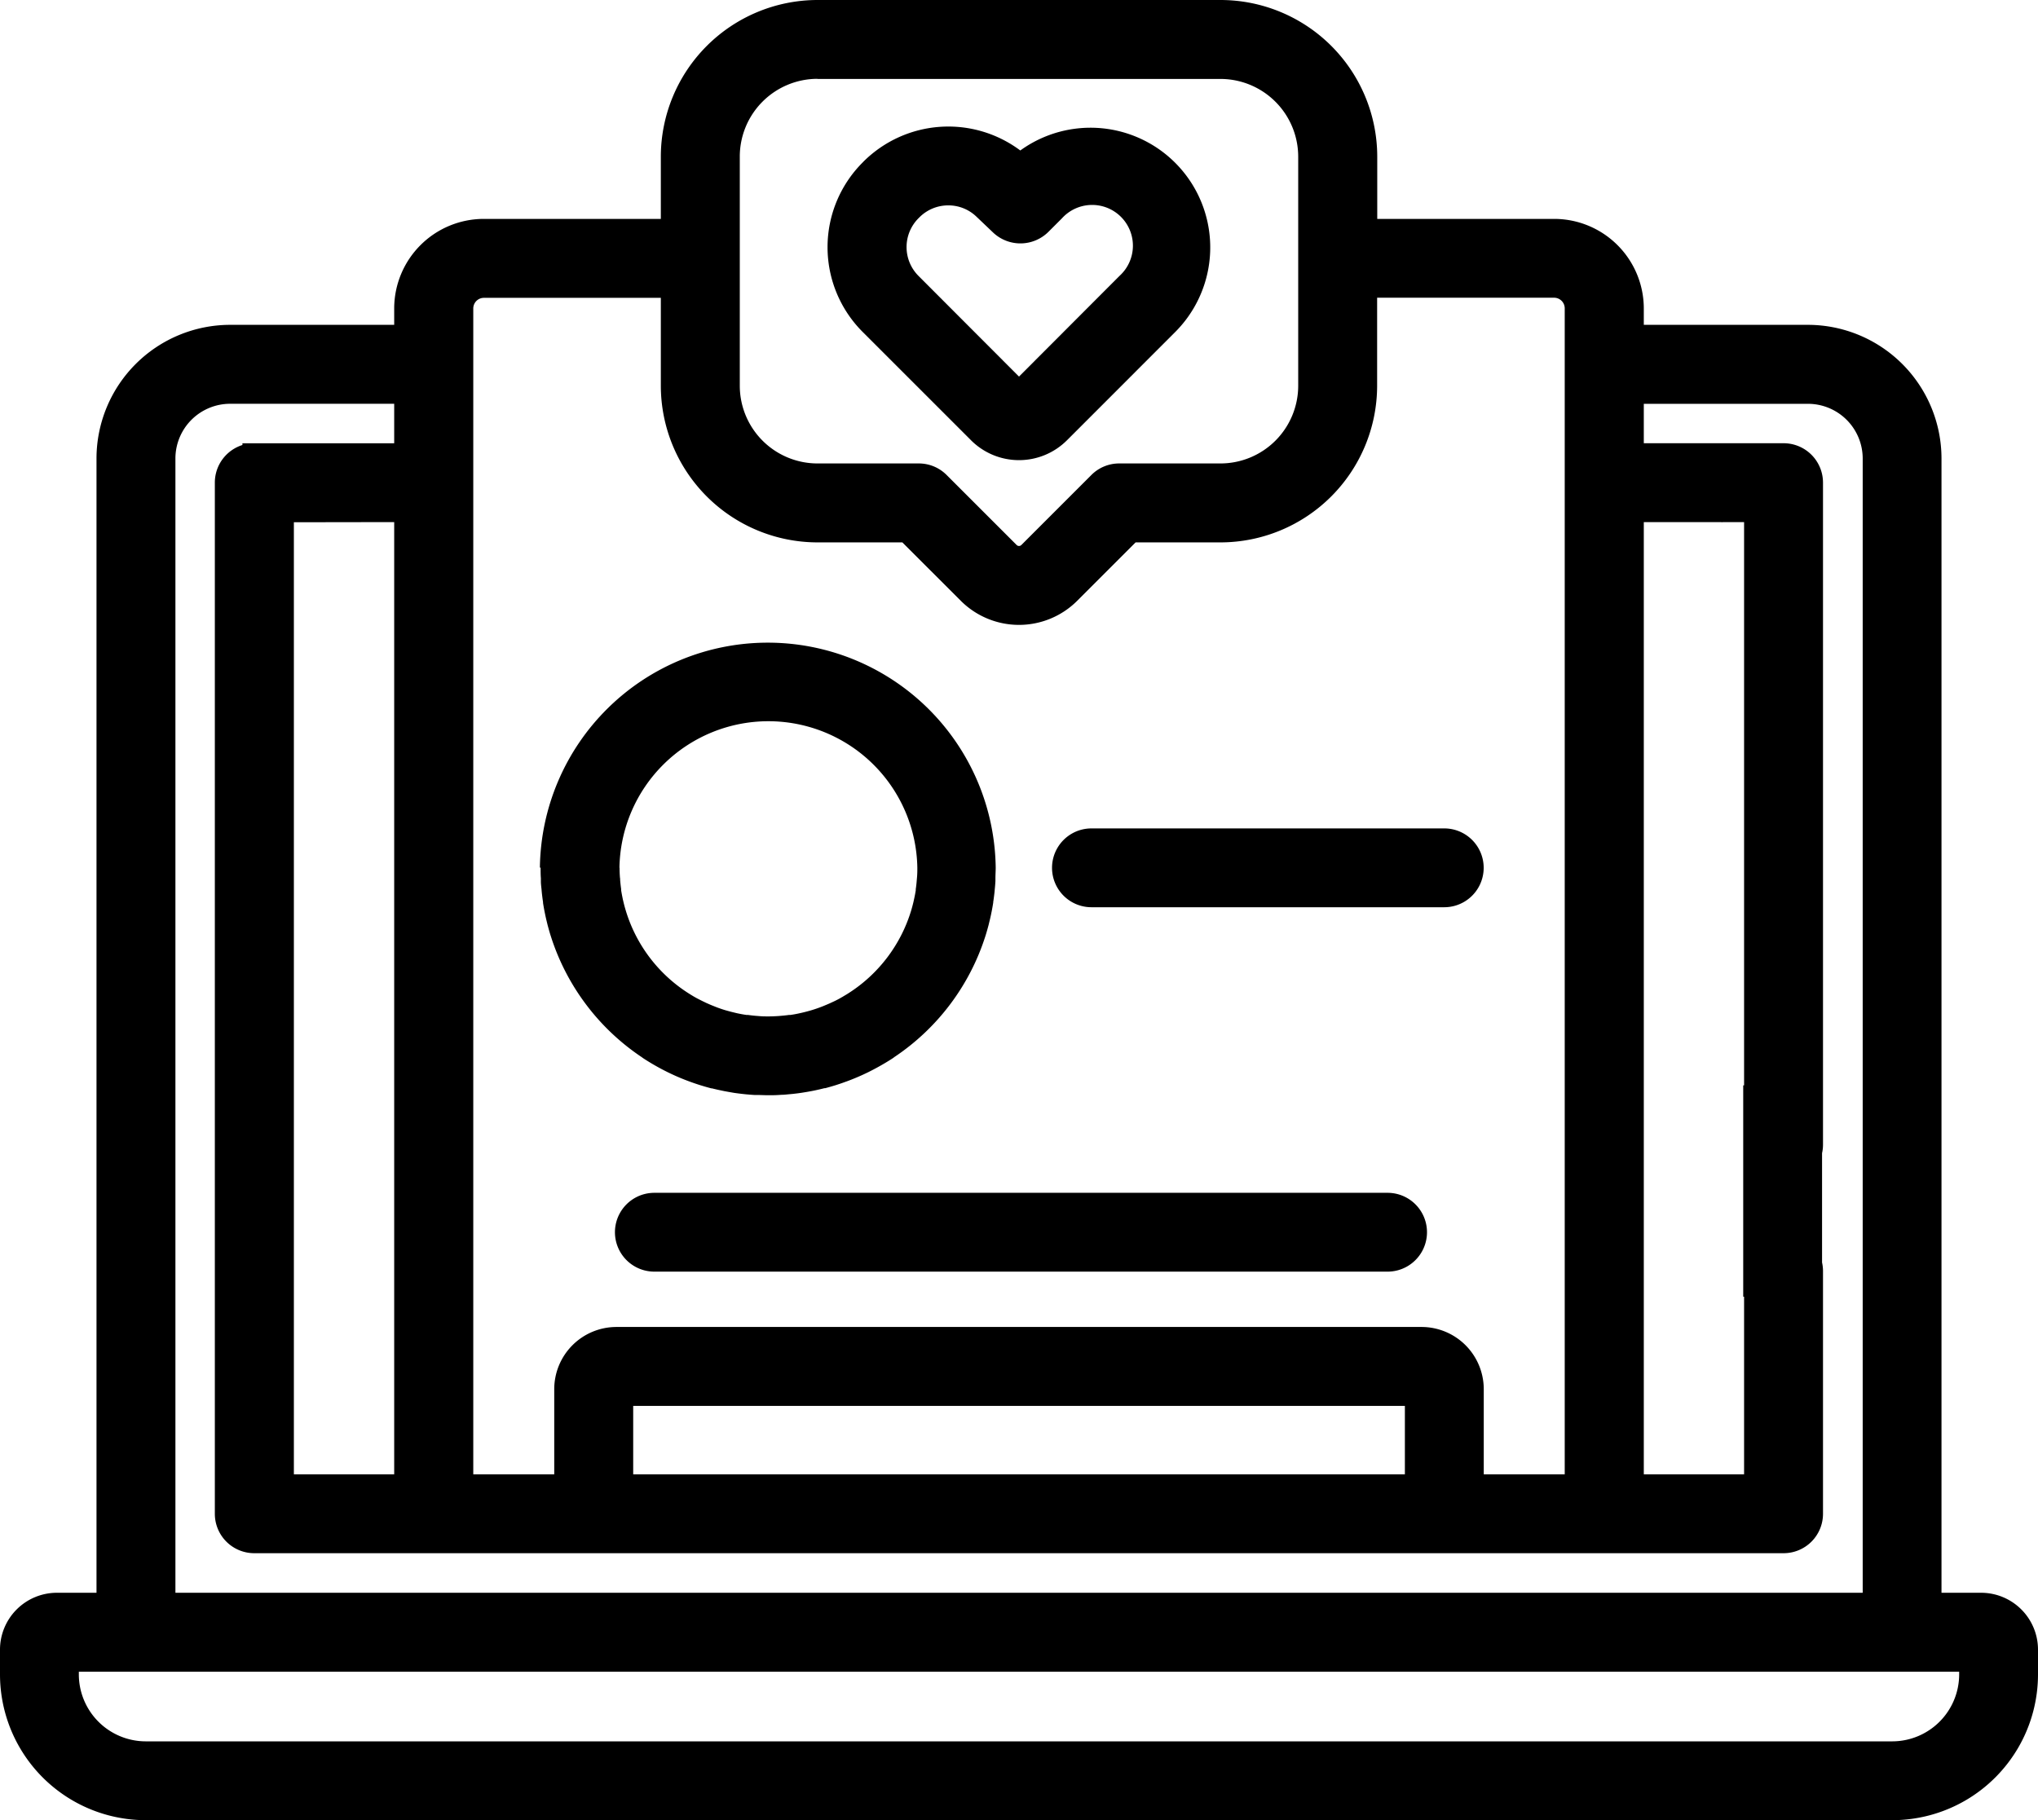
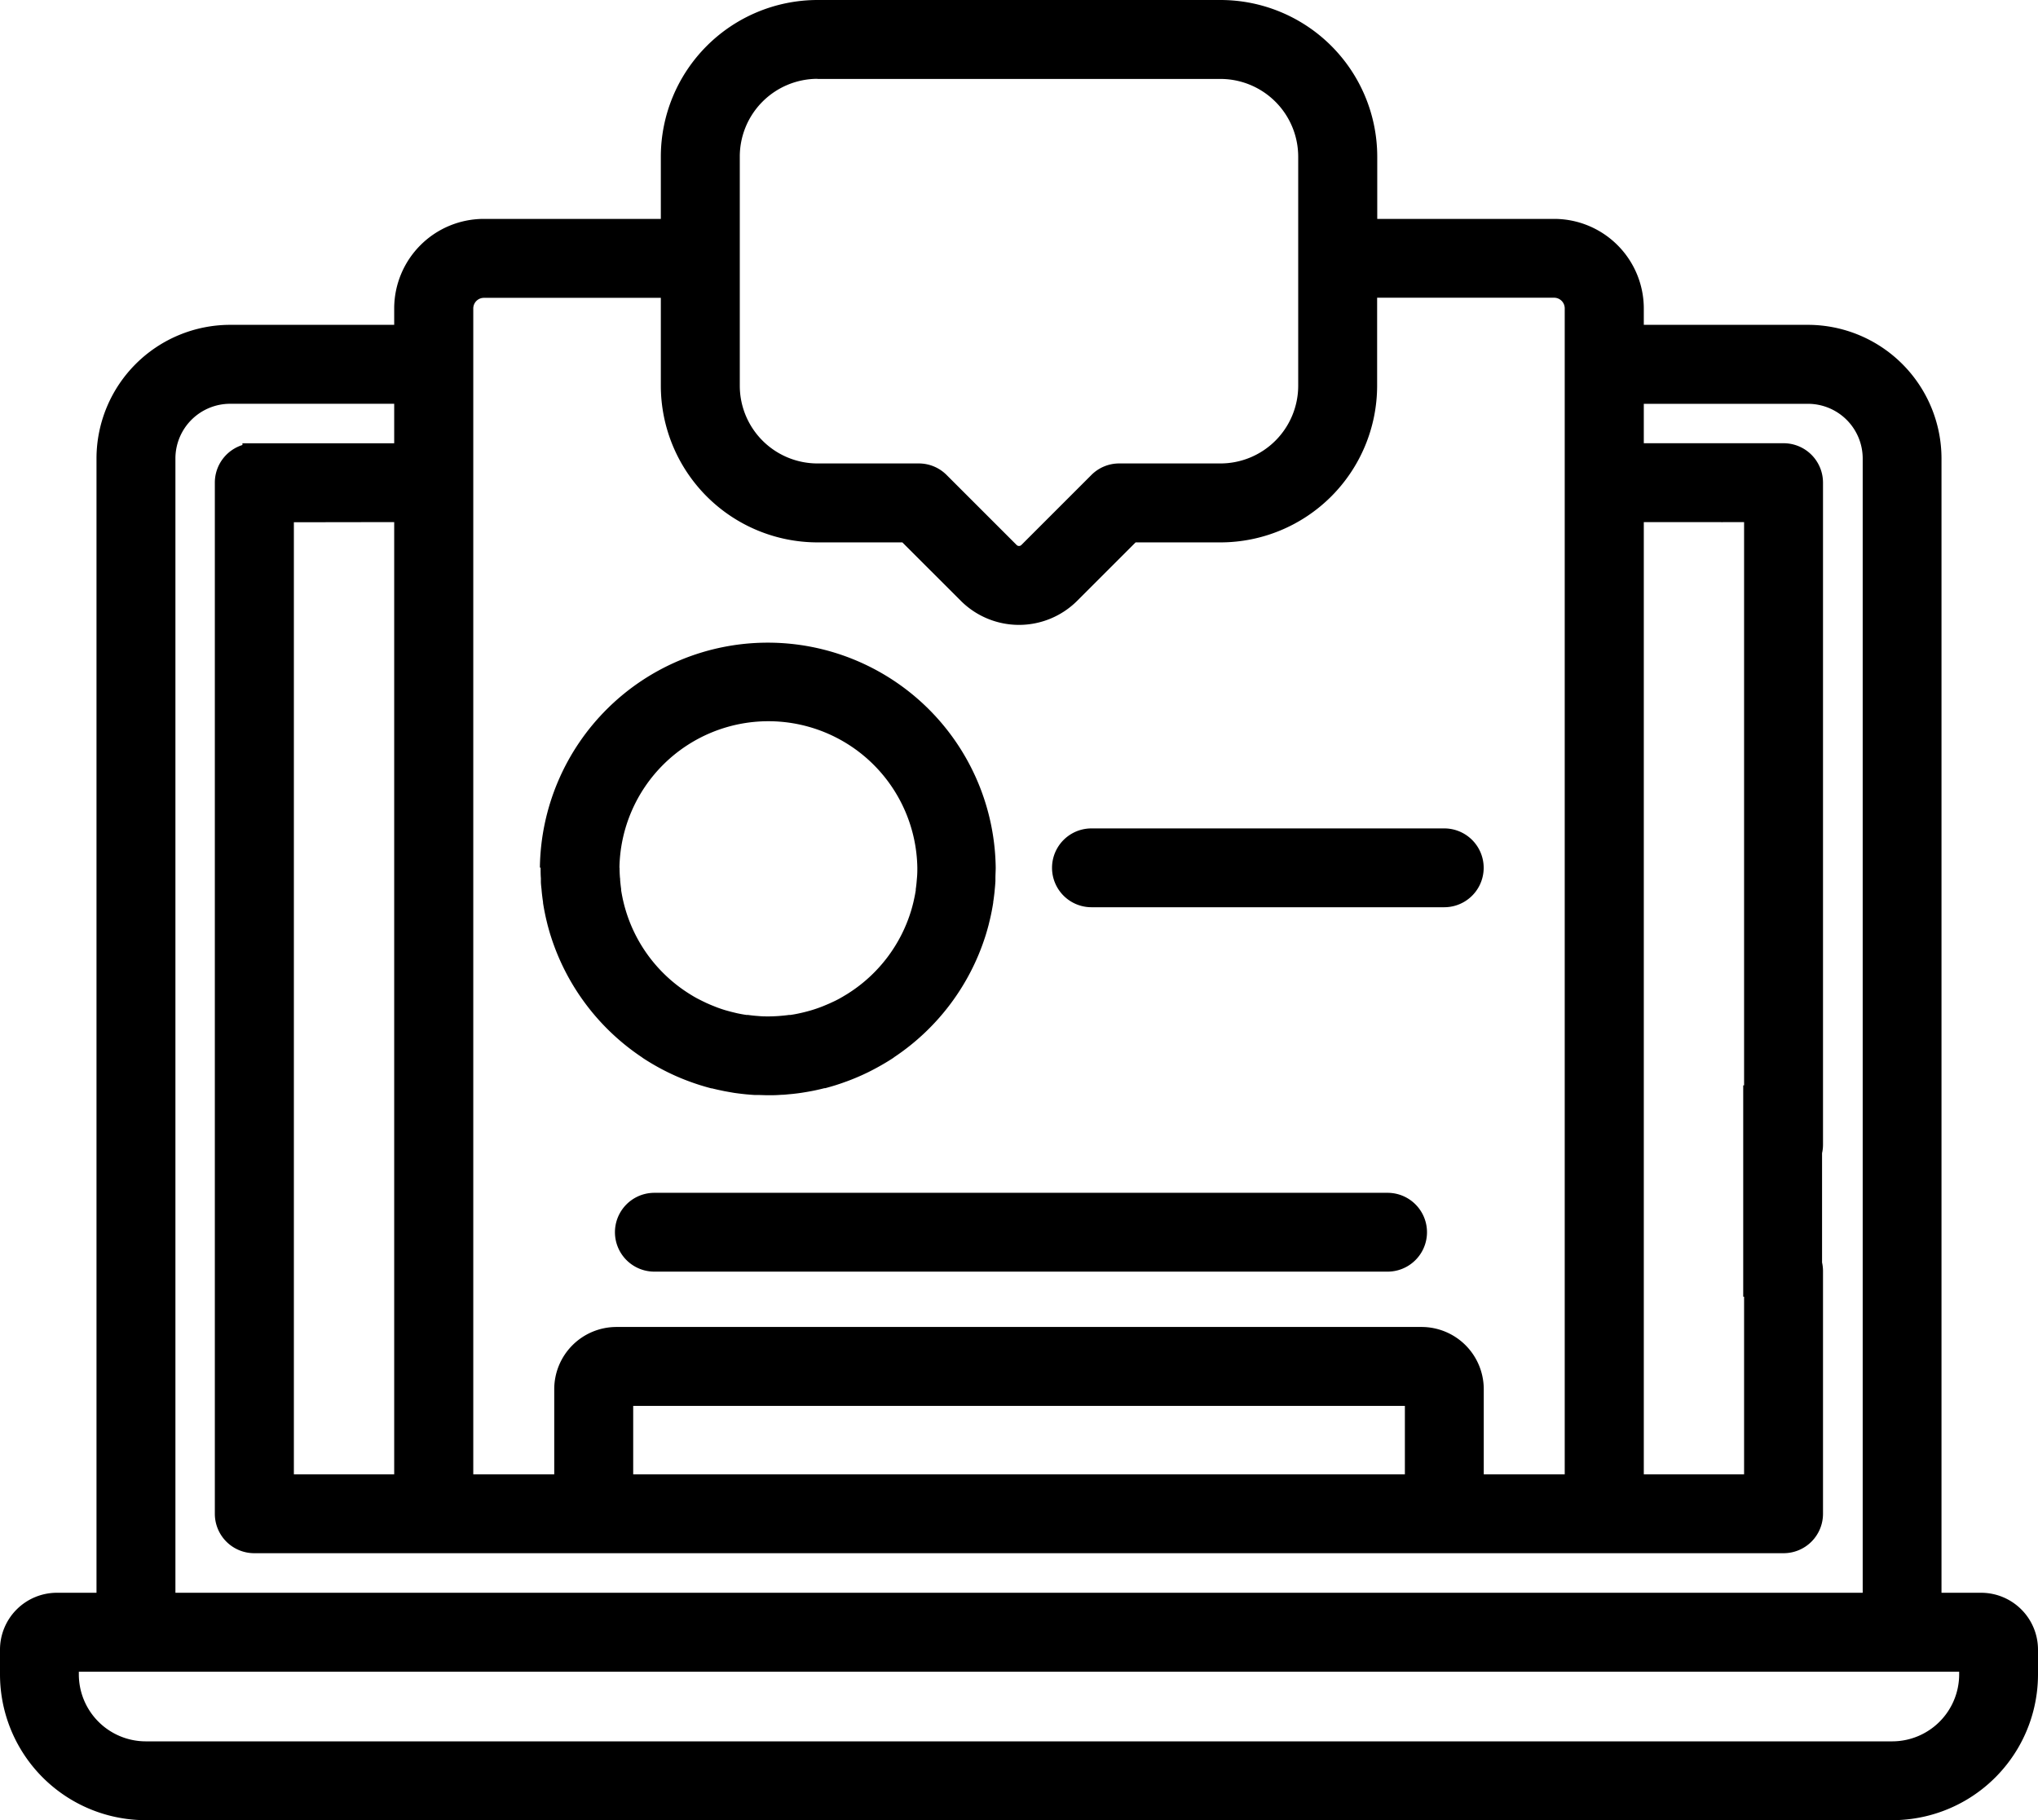
<svg xmlns="http://www.w3.org/2000/svg" viewBox="0 0 517 461.83">
  <g id="Warstwa_2" data-name="Warstwa 2">
    <g id="Warstwa_1-2" data-name="Warstwa 1">
      <path d="M502.57,404.13H492.52V116.32a33.94,33.94,0,0,0-33.9-33.9H417V78.27a22.75,22.75,0,0,0-22.72-22.73h-44.9V39.74A39.78,39.78,0,0,0,309.61,0H207.39a39.79,39.79,0,0,0-39.75,39.74v15.8H122.75A22.75,22.75,0,0,0,100,78.27v4.15H58.38a33.94,33.94,0,0,0-33.9,33.9V404.13h-10A14.44,14.44,0,0,0,0,418.56v6.27a37,37,0,0,0,37,37H480a37,37,0,0,0,37-37v-6.27A14.44,14.44,0,0,0,502.57,404.13ZM207.39,137.62h21.52l14.83,14.82a20.88,20.88,0,0,0,29.52,0l14.82-14.82h21.53a39.78,39.78,0,0,0,39.74-39.75V75.54h19.46l.58,0h24.86a2.7,2.7,0,0,1,2.69,2.7V374.08H376.4V352.46a15.79,15.79,0,0,0-15.77-15.77H156.38a15.79,15.79,0,0,0-15.78,15.77v21.62H120.06V78.27a2.7,2.7,0,0,1,2.69-2.7h24.86l.59,0h19.44V97.87A39.79,39.79,0,0,0,207.39,137.62Zm0-117.59h19.35l.6,0h30.83c.2,0,.39,0,.59,0h50.85a19.74,19.74,0,0,1,19.72,19.71V97.87a19.74,19.74,0,0,1-19.72,19.72H283.94a9.94,9.94,0,0,0-7.08,2.93L259.1,138.28a.85.85,0,0,1-1.2,0l-17.76-17.76a9.94,9.94,0,0,0-7.08-2.93H207.39a19.73,19.73,0,0,1-19.72-19.72V39.74A19.73,19.73,0,0,1,207.39,20Zm149,336.68v17.37H160.63V356.71ZM100,132.47V374.08H74.55V132.5H80l.62,0Zm337,0h5.44V275.39h-.22V329h.22v45.07H417V132.47h19.45A5.68,5.68,0,0,0,437,132.5Zm-337-20h-36l-2.5,0v.44a10,10,0,0,0-7,9.54V384.09a10,10,0,0,0,10,10H452.46a10,10,0,0,0,10-10V322.47a9.89,9.89,0,0,0-.24-2.14V292.59a9.73,9.73,0,0,0,.24-2.13v-168a10,10,0,0,0-10-10H417v-10h19.44c.2,0,.4,0,.6,0h21.61a13.89,13.89,0,0,1,13.88,13.87V404.13H44.5V116.32a13.89,13.89,0,0,1,13.88-13.87H80l.6,0H100ZM497,424.83a17,17,0,0,1-17,17H37a17,17,0,0,1-17-17v-.67H497Z" />
-       <path d="M246.34,111.72a17.21,17.21,0,0,0,24.32,0l27.53-27.54a30.37,30.37,0,0,0-39.36-46,30.49,30.49,0,0,0-39.73,2.77l-.29.3a30.4,30.4,0,0,0,0,42.94Zm-5.77-59.61A10.25,10.25,0,0,1,247.73,55l4.2,4a10.08,10.08,0,0,0,14-.14l3.46-3.46A10.34,10.34,0,1,1,284,70L258.5,95.55,233,70a10.35,10.35,0,0,1,0-14.62l.29-.29A10.31,10.31,0,0,1,240.57,52.11Z" />
      <path d="M137.14,220.17c0,.89,0,1.78.07,2.67l0,.76c0,.67.09,1.34.16,2l.06.7c.09.87.2,1.75.33,2.6l0,.22c.13.81.27,1.61.43,2.4l.13.63c.15.72.32,1.44.5,2.16l.1.42c.23.84.46,1.68.7,2.46l.08.24a58.1,58.1,0,0,0,23.11,30.81l.34.25a59.39,59.39,0,0,0,6.59,3.73l.15.07c1.62.78,3.3,1.49,5,2.11l.4.15c.7.25,1.41.49,2.12.72l.49.15c.84.26,1.68.5,2.53.72l.16,0c.78.2,1.56.38,2.35.54l.71.15c.68.13,1.35.25,2,.36l.57.1c.85.12,1.71.23,2.57.32l.58.06c.7.06,1.4.12,2.1.16l.72,0c.87,0,1.73.06,2.66.06s1.76,0,2.63-.06l.8-.05c.66,0,1.33-.09,2-.15l.68-.06c.84-.09,1.68-.19,2.51-.32l.67-.11c.65-.1,1.28-.22,1.92-.34l.79-.16c.74-.16,1.48-.33,2.3-.54l.2,0c.83-.22,1.66-.46,2.48-.71l.56-.18c.68-.22,1.36-.45,2-.69l.48-.17c1.65-.61,3.31-1.31,4.93-2.09l.21-.1c.78-.38,1.55-.78,2.38-1.23,1.47-.8,2.87-1.63,4.17-2.48l.3-.23a58.12,58.12,0,0,0,23.16-30.85l.05-.16c.26-.84.49-1.67.72-2.53l.1-.43c.18-.71.35-1.42.51-2.18l.12-.59c.16-.79.3-1.58.44-2.45l0-.16c.14-.87.24-1.74.34-2.61l.06-.71c.07-.66.12-1.32.16-2l0-.77c0-.88.07-1.77.07-2.66a57.82,57.82,0,0,0-115.63,0Zm20,0a37.79,37.79,0,0,1,75.57,0c0,.75,0,1.55-.09,2.53l-.06.67c-.06.79-.14,1.52-.25,2.22l0,.31c-.11.69-.25,1.44-.45,2.34-.05.27-.12.54-.18.8-.15.62-.31,1.23-.49,1.83a37.9,37.9,0,0,1-16,21.17c-.47.31-1,.6-1.44.88l-.24.13-.43.25c-.65.36-1.32.7-2,1l-.45.21-.22.1c-.55.24-1.11.48-1.66.7l-.62.24c-.74.28-1.49.53-2.21.75l-.55.16c-.63.18-1.26.34-1.9.49l-.58.13c-.84.19-1.62.33-2.38.44l-.37,0c-.7.1-1.4.17-2.11.23l-.63.05c-.94.06-1.73.09-2.38.09h-.14c-.72,0-1.51,0-2.41-.09l-.68-.05c-.68-.06-1.36-.13-2-.23l-.43,0c-.75-.11-1.52-.25-2.36-.43l-.43-.1-.19-.05c-.62-.14-1.23-.3-1.83-.47l-.61-.17c-.72-.22-1.45-.47-2.17-.74l-.42-.17-.25-.1c-.54-.21-1.07-.43-1.59-.67l-.24-.1-.48-.23c-.66-.31-1.32-.65-2-1l-.5-.28-.23-.13c-.46-.27-.92-.55-1.37-.84a37.82,37.82,0,0,1-16-21.2c-.18-.6-.34-1.2-.49-1.81-.06-.27-.13-.54-.19-.81-.19-.91-.33-1.65-.44-2.34l0-.32c-.1-.7-.18-1.42-.25-2.21,0-.22,0-.45-.05-.68C157.2,221.75,157.17,220.92,157.17,220.17Z" />
      <path d="M276.88,230.19h89.5a10,10,0,1,0,0-20h-89.5a10,10,0,0,0,0,20Z" />
      <path d="M204.27,302.65H178l-.32,0H166a10,10,0,0,0,0,20H352a10,10,0,0,0,0-20H340.34l-.25,0H312.31l-.32,0H204.59Z" />
    </g>
  </g>
</svg>